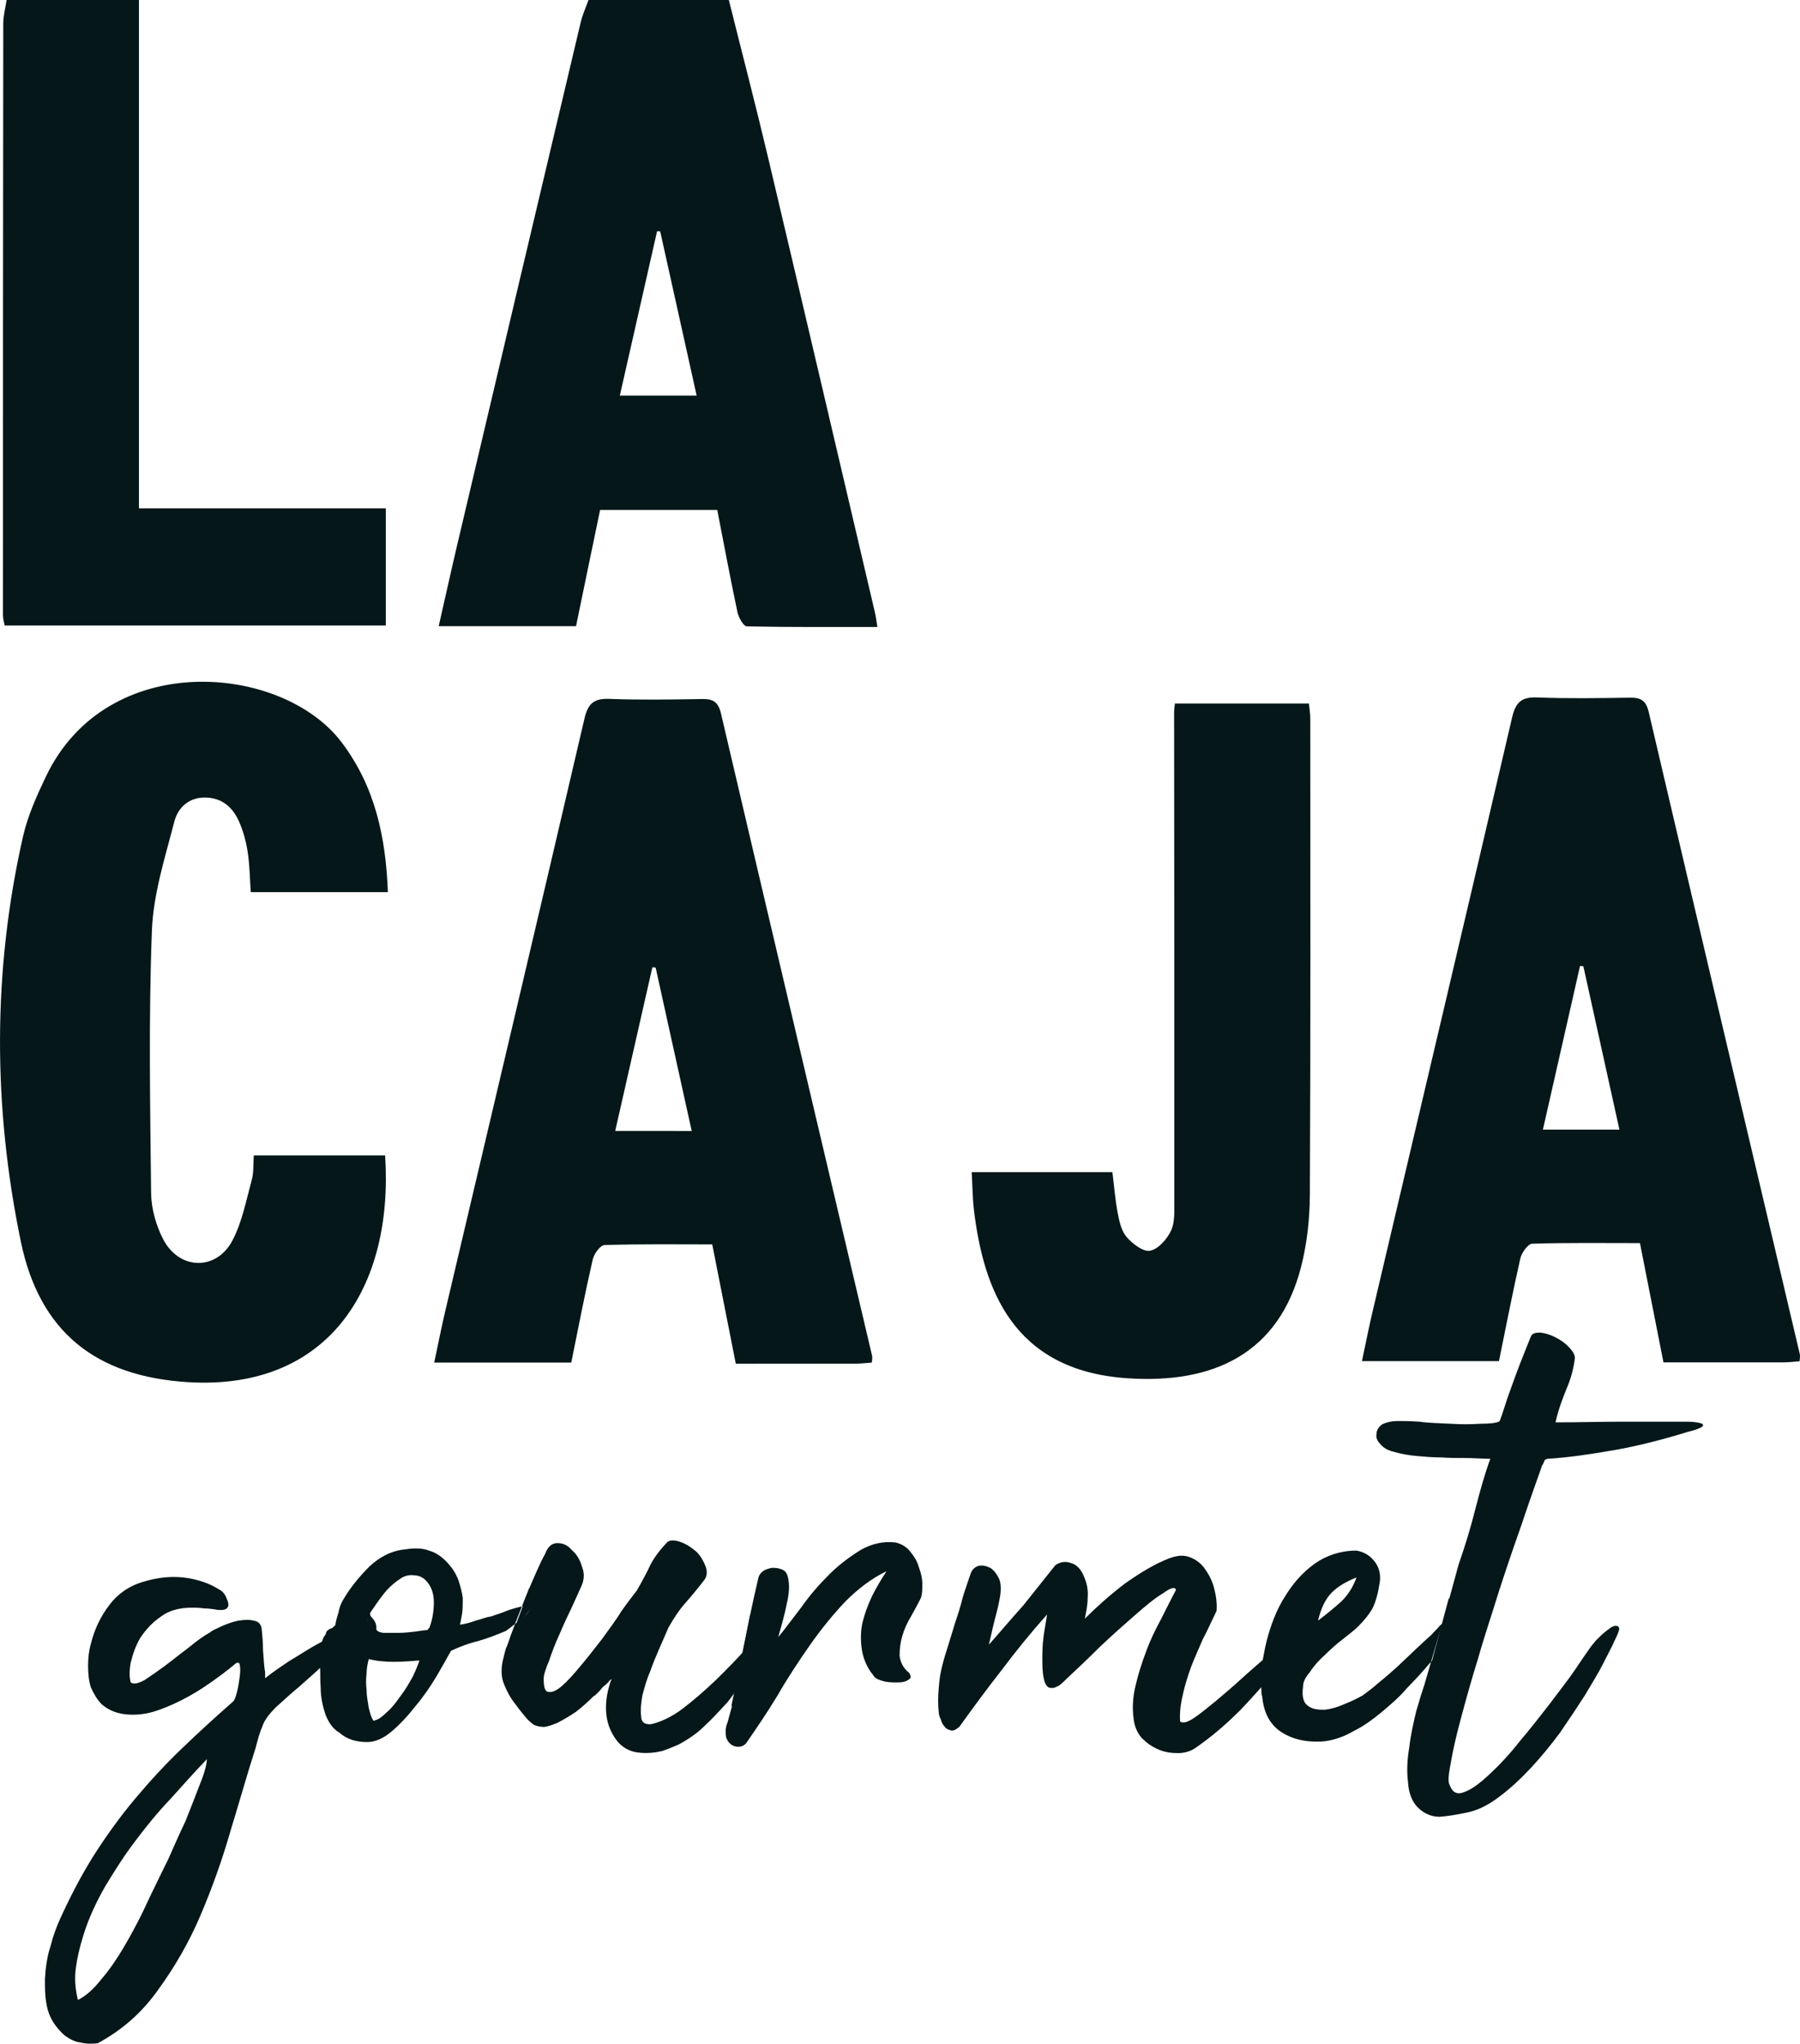
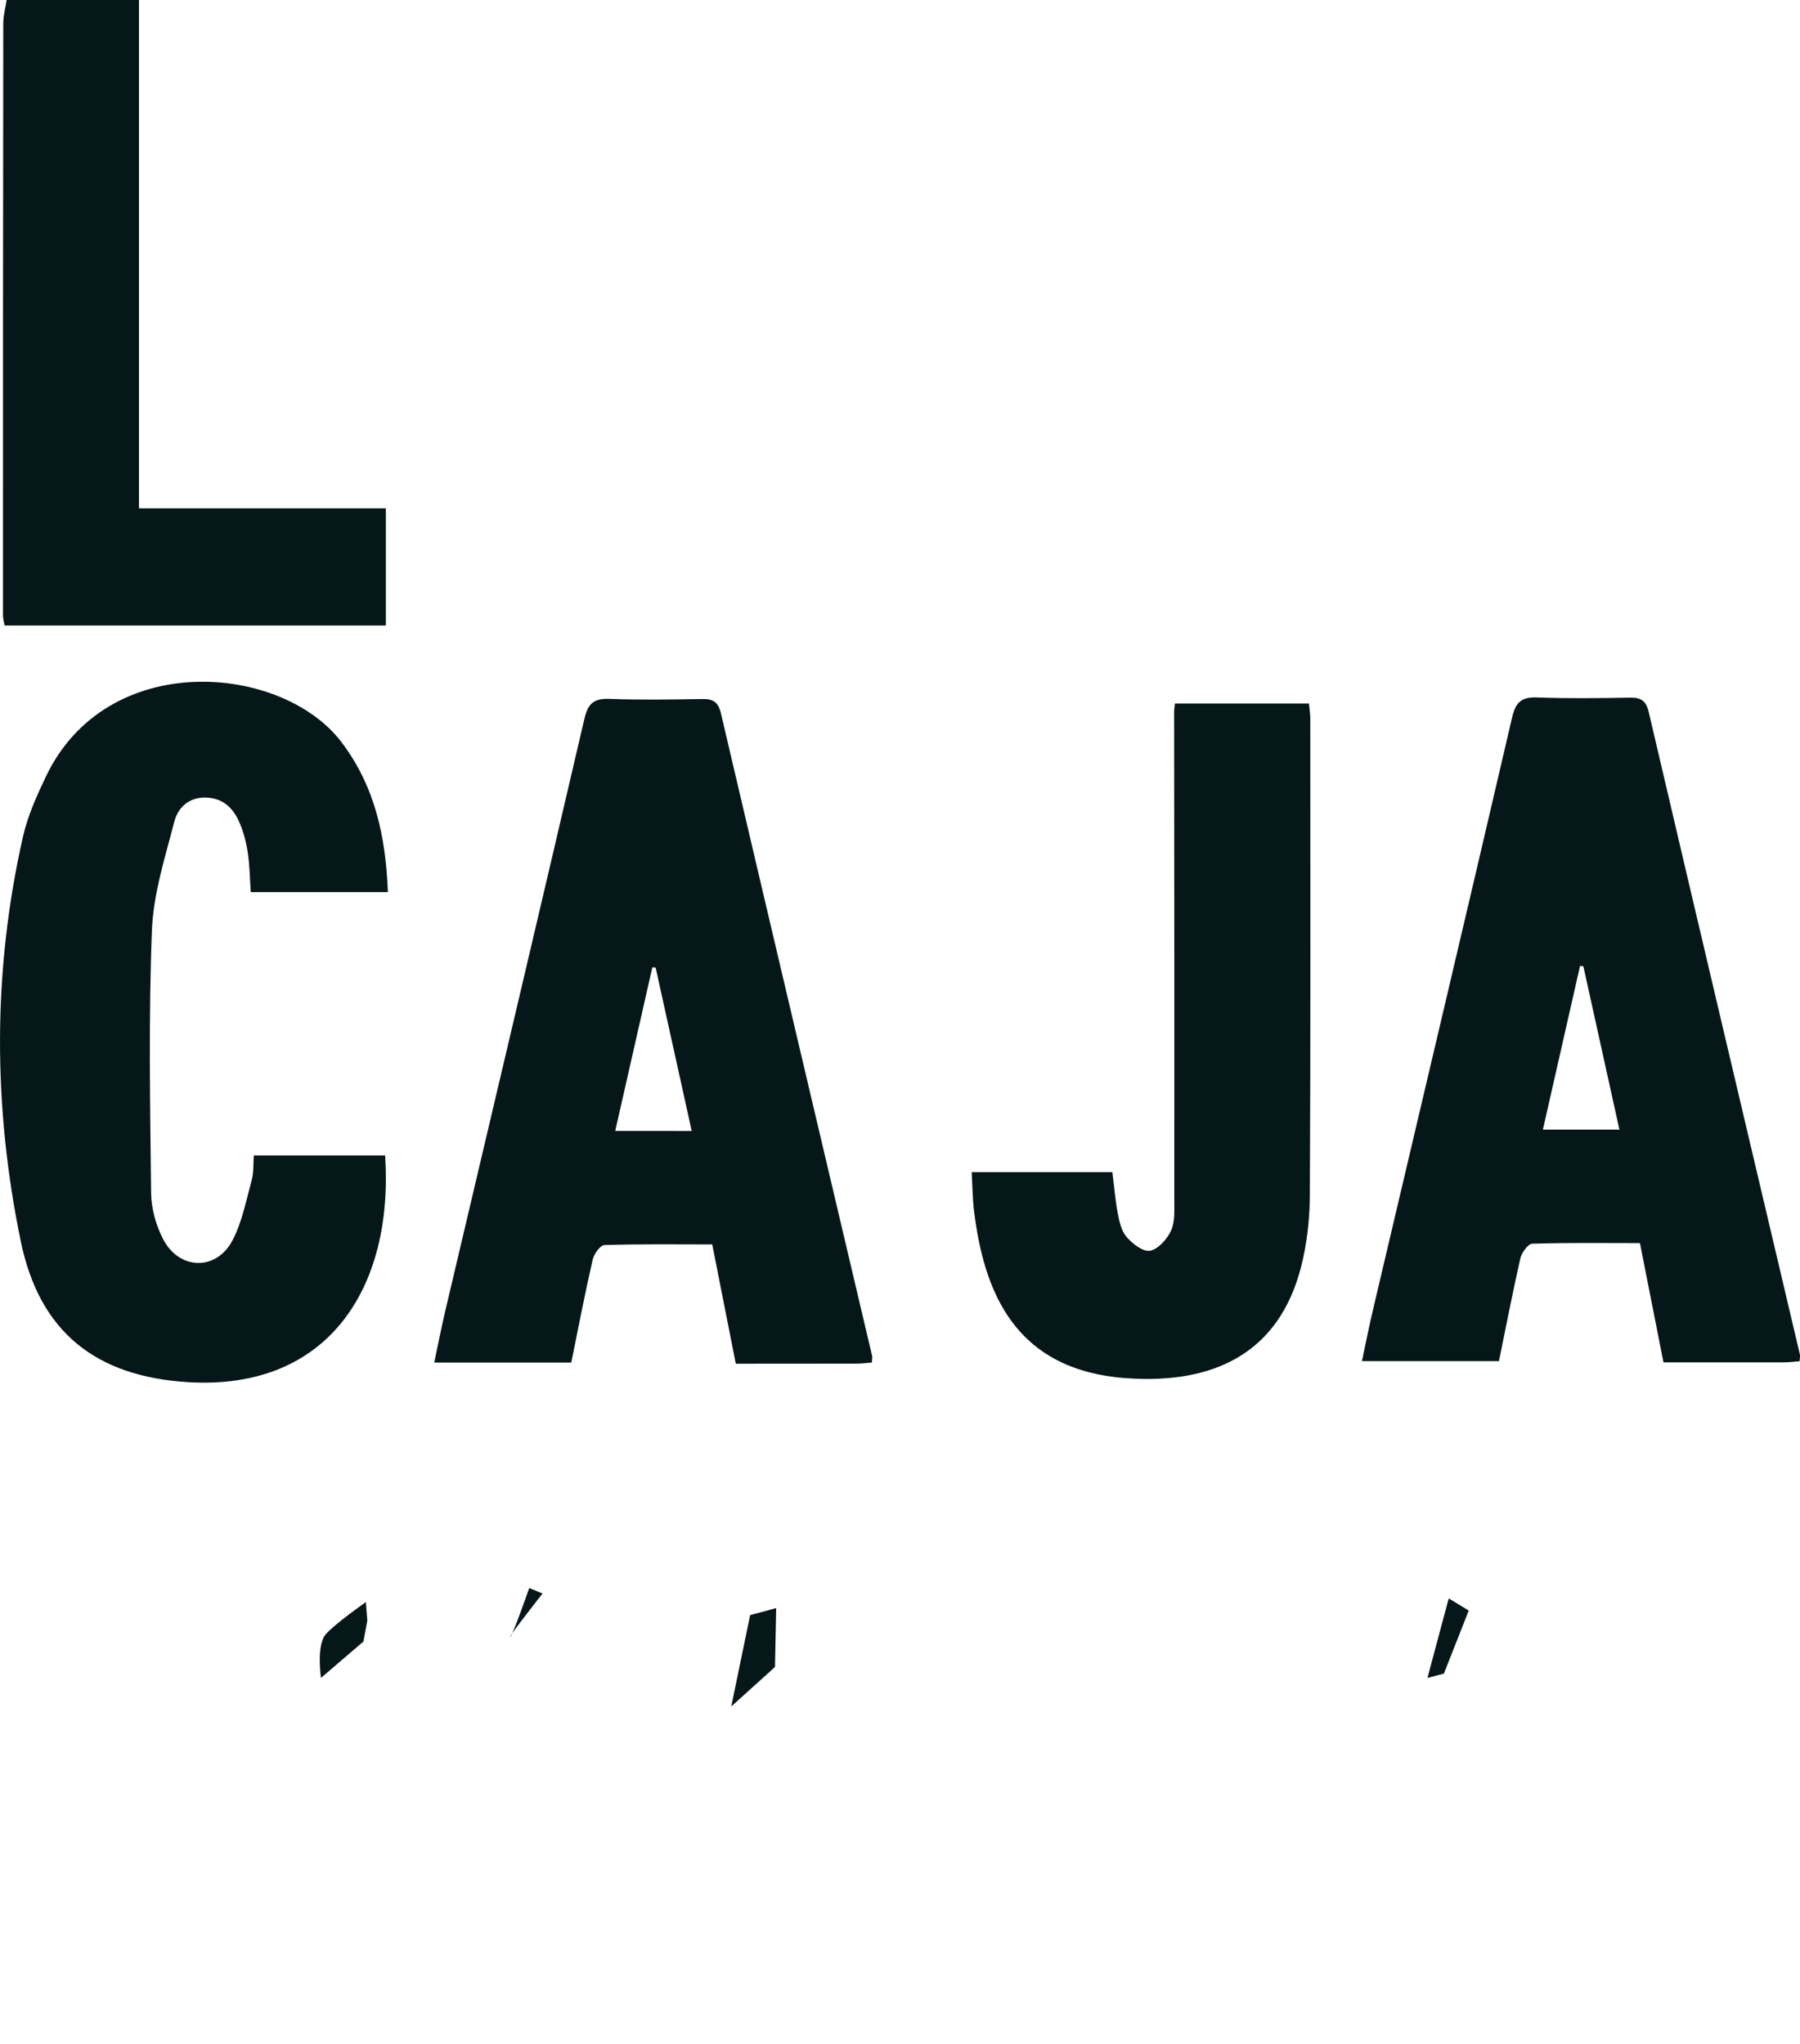
<svg xmlns="http://www.w3.org/2000/svg" id="Capa_2" data-name="Capa 2" viewBox="0 0 386.67 439.04">
  <defs>
    <style> .cls-1 { fill: #051719; fill-rule: evenodd; } </style>
  </defs>
  <g id="Capa_1-2" data-name="Capa 1">
    <g>
      <path class="cls-1" d="M386.58,292.44c-1.13,.08-2.24,.22-3.35,.23-8.58,.02-17.17,0-25.89,0-1.7-8.6-3.33-16.86-5.05-25.62-7.76,0-15.47-.11-23.16,.13-.89,.04-2.24,1.92-2.53,3.13-1.65,7.26-3.05,14.57-4.6,22.1h-29.43c.82-3.85,1.54-7.55,2.41-11.2,9.96-42.37,20-84.71,29.85-127.1,.78-3.33,2.07-4.4,5.41-4.28,6.6,.26,13.22,.15,19.82,.05,2.34-.05,3.52,.52,4.12,3.1,10.75,46,21.63,91.97,32.46,137.96,.09,.41-.02,.85-.06,1.5Zm-38.7-49.76c-2.65-12.03-5.21-23.56-7.75-35.11-.24-.02-.47-.04-.71-.07-2.64,11.63-5.28,23.25-7.98,35.17,5.63,.01,10.75,.01,16.44,.01Z" />
-       <path class="cls-1" d="M311.43,383.5c.6,1.63,1.62,2.08,3.1,1.49,1.62-.58,3.38-1.9,5.45-3.84,2.06-1.91,4.27-4.25,6.48-7.07,2.37-2.79,4.42-5.45,6.49-8.1,2.07-2.79,3.97-5.15,5.45-7.36,1.48-2.22,2.5-3.69,2.94-4.29,.44-.72,1.04-1.31,1.48-1.91,.59-.58,1.34-1.34,2.06-1.91,.43-.31,.74-.6,1.18-.89,.6-.3,.88-.44,1.32-.3,.31,0,.45,.3,.45,.73-.14,.59-.45,1.33-1.04,2.51-.43,1.04-1.32,2.65-2.36,4.73-1.02,2.06-2.5,4.41-3.98,6.92-1.61,2.5-3.38,5.15-5.29,7.96-2.08,2.8-4.14,5.3-6.34,7.67-2.21,2.35-4.41,4.4-6.78,6.17-2.35,1.79-4.7,2.96-7.07,3.4-2.06,.44-3.98,.75-5.76,.88-1.75,0-3.38-.72-4.69-2.05-1.17-1.18-1.94-3.1-2.06-5.45-.3-2.36-.16-4.87,.29-7.51,.3-2.65,.88-5.15,1.48-7.68,.72-2.48,1.31-4.4,1.77-5.73,1.3-4.42,2.49-8.71,3.84-12.98,1.16-4.27,2.34-8.55,3.5-12.82,1.34-3.82,2.52-7.66,3.56-11.78,1.02-3.98,2.06-7.67,3.24-10.91-1.76,0-3.54-.16-5.3-.16s-3.55,0-5.32-.13c-1.75,0-3.39-.15-5.14-.3-1.79-.16-3.4-.44-4.87-.88-1.33-.3-2.35-.89-2.94-1.62-.73-.75-1.03-1.47-.87-2.22,0-.86,.43-1.46,1.17-2.06,.88-.44,2.05-.74,3.53-.74,.89,0,2.36,0,4.56,.15,2.07,.3,4.27,.3,6.64,.44,2.21,.14,4.43,.14,6.32,0,2.07,0,3.4-.15,4.01-.44,.13,0,.28-.15,.28-.3,.58-1.47,1.03-3.09,1.64-4.86,.58-1.63,1.17-3.24,1.75-4.86,.59-1.62,1.18-3.09,1.77-4.57,.6-1.48,1.03-2.66,1.48-3.69,.3-.74,1.03-.87,2.06-.87,1.03,.14,2.07,.43,3.24,1.03,1.17,.59,2.2,1.33,2.96,2.2,.88,.89,1.32,1.79,1.17,2.51-.3,2.22-.87,4.27-1.76,6.33-.9,2.21-1.79,4.57-2.37,7.22,5.32,0,9.87-.14,13.72-.14h14.58c1.19,0,2.2,.14,2.79,.3,.61,.15,.76,.44,.44,.74-.27,.29-1.46,.75-3.23,1.18-5.29,1.63-10.45,2.95-15.47,3.85-5.01,.87-9.86,1.61-14.57,1.9-.46,.15-.6,.3-.6,.3,0,.13-.14,.3-.3,.74,0,.13-.15,.13-.15,.29q-.16,.15-.16,.3c-1.31,3.68-2.78,7.8-4.4,12.67-1.62,4.58-3.24,9.29-4.85,14.3-1.49,4.86-3.11,9.57-4.43,14.28-1.47,4.7-2.65,9-3.68,12.84-1.05,3.83-1.76,7.07-2.21,9.71-.48,2.49-.63,4.1-.2,4.68Zm-20.03-44.62c-2.22,.88-3.98,1.91-5.31,3.24-1.32,1.31-2.34,3.38-2.95,6.03,1.92-1.47,3.55-2.8,5.02-4.13,1.49-1.47,2.49-3.1,3.24-5.14Zm-20.34,23.72c-.14-3.1,.14-6.49,1.02-10.03,.88-3.39,2.08-6.63,3.84-9.42,1.78-2.94,3.83-5.32,6.5-7.23,2.48-1.77,5.58-2.81,8.98-2.81,1.77,.3,3.11,1.2,4.13,2.67,.88,1.32,1.18,2.96,.73,4.86-.29,1.91-.73,3.39-1.33,4.71-.74,1.33-1.76,2.65-3.25,4.13-.73,.73-1.9,1.6-3.22,2.66-1.34,1.02-2.66,2.2-3.84,3.38-1.33,1.19-2.37,2.34-3.23,3.69-1.05,1.17-1.47,2.21-1.47,3.09-.31,2.22,.13,3.54,1.01,4.12,.89,.74,2.08,.88,3.53,.88,1.5-.14,2.95-.59,4.59-1.32,1.46-.57,2.64-1.19,3.69-1.77,1.01-.75,2.19-1.61,3.52-2.8,1.47-1.18,2.81-2.35,4.12-3.55,1.34-1.32,2.66-2.48,3.84-3.66,1.31-1.18,2.36-2.22,3.24-2.96,.59-.72,1.33-1.32,1.75-1.91,.62-.57,1.2-1.05,2.07-1.47,.59-.16,1.17-.31,1.47-.16,.46,.16,.3,.74-.13,1.93-.75,1.46-1.47,2.79-2.51,3.98-.89,1.31-1.92,2.64-3.1,3.83-1.48,1.77-3.1,3.51-4.86,5.31-1.61,1.92-3.54,3.53-5.45,5.14-1.78,1.47-3.83,2.97-5.9,3.98-2.06,1.19-4.12,1.93-6.35,2.21-3.83,.3-7.07-.43-9.71-2.34-2.5-1.92-3.68-4.88-3.68-9.14Zm-46.13-15.77c-3.54,3.97-6.78,7.97-9.86,12.08-3.11,3.97-6.04,7.95-9,12.08-.73,.59-1.32,.89-1.78,.75-.57-.16-1.02-.31-1.32-.75-.42-.43-.73-1.03-.87-1.62-.3-.59-.45-1.16-.45-1.6-.16-1.63-.16-3.24,0-5.01,.15-1.92,.31-2.96,.45-3.54,.29-1.48,.74-3.1,1.32-4.87,.58-1.91,1.18-3.82,1.76-5.75,.6-1.76,1.21-3.68,1.63-5.44,.59-1.93,1.18-3.55,1.62-4.87,.3-1.02,.89-1.62,1.78-1.91,.88-.16,1.61,0,2.51,.43,.72,.46,1.32,1.19,1.91,2.36,.44,1.05,.44,2.51,.14,4.14-.28,1.61-.73,3.38-1.17,4.99-.46,1.78-.77,3.41-1.17,5.02,2.48-2.79,4.83-5.6,7.36-8.4,2.36-2.94,4.72-5.9,6.93-8.69,1.15-.74,2.2-.88,3.37-.44,1.17,.29,2.08,1.32,2.67,2.66,.72,1.6,1.03,3.09,.89,4.72,0,1.61-.32,3.08-.6,4.55,2.5-2.5,5.31-5.01,8.54-7.49,3.38-2.38,6.5-4.29,9.58-5.46,1.62-.6,2.96-.76,4.28-.3,1.18,.42,2.35,1.17,3.23,2.35,.88,1.19,1.62,2.51,2.07,4.12,.44,1.63,.74,3.4,.58,5.16-1.03,2.07-1.92,4.13-2.95,6.05-.87,2.06-1.76,3.97-2.5,5.9-.75,2.06-1.33,3.98-1.76,5.87-.46,1.93-.75,3.85-.61,5.91,.61,.43,1.61,.14,2.93-.73,1.35-.89,2.96-2.23,4.75-3.68,1.76-1.5,3.68-3.11,5.44-4.73,1.93-1.77,3.68-3.24,5.02-4.42,4.14-3.23,6.64-4.56,7.08-4.12,.29,.43-.88,2.34-3.69,5.73-2.79,3.09-5.6,6.35-8.54,9.44-3.12,3.11-6.2,5.76-9.58,8.1-1.04,.75-2.37,1.19-3.83,1.19-1.35,0-2.79-.15-4.14-.74-1.47-.59-2.65-1.48-3.69-2.51-1.02-1.18-1.61-2.66-1.75-4.26-.3-2.23-.16-4.58,.42-6.95,.58-2.5,1.32-4.84,2.22-7.21,.88-2.5,2.05-4.86,3.24-7.06,1.19-2.36,2.21-4.43,3.24-6.34-.28-.73-1.17-.44-2.79,.74-1.76,1.04-3.68,2.65-6.04,4.71-2.37,2.06-4.86,4.27-7.51,6.78-2.51,2.51-5.03,4.87-7.23,6.93-.88,.88-1.47,1.46-2.05,1.62-.46,.3-.76,.3-1.19,.3-.73,0-1.32-.59-1.6-2.07-.31-1.32-.31-2.95-.31-4.73,0-1.91,.14-3.66,.44-5.43,.29-1.63,.45-2.83,.58-3.56Zm-34.48-9.29c-3.1,1.47-6.03,3.68-8.83,6.48-2.66,2.8-5.17,5.89-7.66,9.43-2.36,3.39-4.72,6.92-6.92,10.76-2.21,3.68-4.56,7.08-6.78,10.32-.75,.74-1.48,.87-2.52,.59-.88-.3-1.48-1.04-1.76-1.92-.16-1.04-.16-2.07,.28-3.09,.59-2.08,1.2-4.28,1.78-6.78,.43-2.66,1.02-5.3,1.46-7.95,.6-2.81,1.05-5.61,1.63-8.41,.59-2.79,1.18-5.45,1.77-7.95,.16-.74,.59-1.19,1.18-1.62,.59-.3,1.33-.59,2.06-.59s1.47,.16,2.08,.46c.57,.28,.87,.87,1.02,1.47,.44,1.76,.3,3.66-.29,6.03-.44,2.36-1.17,4.72-1.77,6.93,1.47-1.78,3.09-3.99,5.01-6.49,1.77-2.51,3.68-4.72,5.9-6.93,2.04-2.06,4.42-3.83,6.78-5.3,2.34-1.33,4.84-1.93,7.5-1.62,1.32,.3,2.51,1.04,3.23,2.05,.75,.9,1.48,2.07,1.78,3.25,.43,1.17,.75,2.36,.75,3.56s0,2.19-.32,3.09c-.59,1.17-1.3,2.5-2.04,3.82-.89,1.47-1.49,2.79-1.93,4.27-.44,1.49-.59,2.81-.59,4.28,.15,1.33,.73,2.65,2.05,3.69,.46,.74,.46,1.17-.15,1.47-.58,.44-1.32,.59-2.35,.59s-2.07,0-3.1-.29c-1.02-.3-1.77-.6-2.05-1.19-1.48-1.77-2.21-3.68-2.51-5.6-.28-1.91-.28-3.82,.13-5.75,.46-1.91,1.18-3.83,2.07-5.74,.9-1.78,1.93-3.55,3.11-5.32Zm-25.34,11.49h.15v1.03c-.88,3.09-2.2,5.91-3.97,8.26-.6,.89-1.48,2.06-2.36,3.69-1.02,1.46-1.92,2.78-2.66,3.68-1.75,1.9-3.38,3.67-5,5.16-1.47,1.47-3.38,2.79-5.59,3.97-1.04,.44-2.07,.87-3.4,1.33-1.18,.29-2.36,.44-3.52,.44-1.33,0-2.52-.15-3.55-.59-1.04-.44-2.06-1.18-2.81-2.21-1.3-1.78-2.04-3.68-2.2-6.04-.15-2.35,.3-4.73,1.17-7.08-.13,.15-.44,.28-.72,.74-.3,.3-.77,.73-1.19,1.03-.3,.44-.74,.89-1.18,1.33-.3,.29-.58,.6-.75,.6-1.32,1.32-2.48,2.34-3.83,3.39-1.32,.87-2.51,1.6-3.97,2.36-1.04,.43-1.93,.74-2.79,.87-.75,0-1.49-.13-2.22-.43-.59-.43-1.33-1.04-1.91-1.78-.6-.74-1.33-1.61-2.07-2.65-1.19-1.46-1.91-2.94-2.5-4.41s-.59-3.09-.29-4.72c.14-.59,.29-1.2,.43-1.78,.13-.58,.3-1.16,.59-1.76,.44-1.32,1.04-2.94,1.77-4.87,.74-1.91,1.47-3.68,2.2-5.6,.75-1.76,1.48-3.52,2.22-5.16,.73-1.61,1.32-2.95,1.92-3.97,.59-1.61,1.47-2.36,2.66-2.36s2.21,.43,3.07,1.47c1.05,.88,1.78,2.06,2.24,3.68,.59,1.48,.43,2.95-.31,4.42-.42,.89-1.03,2.36-1.93,4.27-.86,1.77-1.76,3.68-2.62,5.74-.9,1.94-1.63,3.84-2.21,5.62-.75,1.77-1.19,3.08-1.19,3.97,0,1.76,.3,2.79,1.03,2.79,.74,.16,1.78-.28,2.96-1.33,1.17-1.02,2.49-2.5,3.96-4.28,1.48-1.75,2.96-3.66,4.57-5.73,1.47-2.07,2.96-3.98,4.12-5.91,1.33-1.91,2.51-3.39,3.39-4.56,1.18-2.07,2.22-3.98,2.95-5.6,.88-1.61,2.07-3.23,3.69-4.86,.74-.44,1.75-.31,2.94,.15,1.18,.43,2.23,1.18,3.25,2.05,.88,.9,1.46,1.93,1.92,3.1,.44,1.19,.29,2.23-.3,2.96-1.47,1.92-2.95,3.69-4.13,5.01-1.17,1.32-2.36,3.09-3.53,5.15-.58,1.32-1.19,2.79-1.93,4.42-.73,1.75-1.47,3.39-2.05,5.15-.74,1.62-1.18,3.39-1.63,5.01-.28,1.62-.44,3.09-.28,4.42,0,1.33,.73,1.92,2.2,1.78,1.93-.45,4.28-1.49,6.63-3.25,2.5-1.91,4.86-3.97,7.22-6.21,2.37-2.33,4.56-4.55,6.63-6.9,1.92-2.19,3.53-3.82,4.71-5Zm-84.88,20.63c.87-.15,1.77-.74,2.8-1.77,1.19-1.03,2.07-2.2,3.11-3.68,1.02-1.33,1.76-2.66,2.5-3.97,.73-1.49,1.17-2.66,1.46-3.53-1.61,.13-3.54,.29-5.44,.29s-3.69-.15-5.45-.59c-.16,.74-.45,1.77-.45,2.95-.16,1.32-.16,2.51,0,3.83,0,1.33,.29,2.51,.45,3.67,.28,1.18,.58,2.23,1.02,2.8Zm11.2-19.45c.3,0,.44,0,.58-.3,.16-.14,.31-.29,.31-.43,.58-1.61,.88-3.4,.88-5.31s-.6-3.54-1.78-4.71c-.58-.58-1.46-1.03-2.35-1.03-.89-.16-1.76,0-2.65,.44-1.62,1.02-2.94,2.2-3.97,3.51-1.05,1.34-2.07,2.81-2.96,4.14,0,.43,.15,.73,.3,.88,.73,.74,1.18,1.61,1.04,2.5,0,.45,.57,.74,1.47,.88h3.39c1.17,0,2.35-.14,3.53-.28,1.04-.13,1.92-.29,2.21-.29Zm7.38-1.18c1.03-.15,2.2-.44,3.38-.88,1.18-.29,2.2-.74,3.25-.88,1.17-.44,2.36-.73,3.67-1.33,1.33-.43,2.51-.74,3.7-1.03,.87,0,1.18,.3,1.02,.73-.15,.45-.59,1.05-1.19,1.63-.58,.6-1.32,1.17-2.21,1.76-.73,.6-1.33,1.03-1.76,1.34-2.07,.87-3.98,1.61-6.04,2.2-1.93,.45-3.83,1.17-5.75,2.07-.74,1.33-1.78,3.22-3.09,5.45-1.33,2.21-2.83,4.42-4.58,6.48-1.61,2.06-3.24,3.84-5.15,5.45-1.77,1.48-3.55,2.22-5.15,2.22-2.38,0-4.43-.59-6.05-2.06-1.32-.74-2.21-2.05-2.94-3.83-.58-1.77-1.03-3.68-1.03-5.75-.15-2.07-.15-4.12,.14-6.05,.31-2.06,.59-3.67,.89-4.85,0-.61,.14-1.04,.3-1.32,.29-.16,.43-.31,.59-.45,.15,0,.29-.14,.59-.14,.15-.14,.29-.29,.61-.59,.13-.9,.42-1.92,.72-2.82,.14-1.02,.58-2.04,1.03-2.78,1.47-2.51,3.38-4.85,5.6-7.08,2.21-2.05,4.72-3.4,7.67-3.67,1.93-.31,3.68-.31,5.15,.27,1.63,.45,2.94,1.47,4.14,2.81,1.02,1.17,1.75,2.36,2.2,3.68,.43,1.32,.74,2.52,.89,3.7,0,1.31,0,2.33-.15,3.38-.17,1.01-.32,1.75-.45,2.34Zm-54.38,28.89c-2.66,2.79-5.32,5.76-7.96,8.7-2.66,2.78-5.15,5.87-7.37,8.83-2.36,3.09-4.41,6.33-6.47,9.73-1.93,3.39-3.55,6.78-4.73,10.61-.74,2.36-1.31,4.72-1.6,6.93-.31,2.2-.16,4.56,.44,6.92,1.76-.88,3.38-2.36,5-4.41,1.77-2.06,3.38-4.42,4.86-6.93,1.48-2.5,2.8-5.01,3.98-7.37,1.18-2.5,2.06-4.41,2.79-5.87,.61-1.19,1.49-3.12,2.82-5.76,1.17-2.67,2.34-5.31,3.67-8.11,1.17-2.94,2.21-5.6,3.11-7.96,1.02-2.52,1.46-4.27,1.46-5.31Zm-16.36-16.51c.59,.45,1.47,.3,2.94-.46,1.33-.86,2.8-1.89,4.42-3.09,1.77-1.32,3.4-2.65,5.17-3.97,1.76-1.47,3.23-2.5,4.57-3.24,.44-.44,1.33-.74,2.49-1.32,1.04-.45,2.21-.89,3.54-1.18,1.18-.15,2.22-.29,3.26,0,1.02,.13,1.61,.73,1.75,1.76,.15,1.48,.29,2.96,.29,4.57,.15,1.49,.15,3.1,.45,4.73v1.32c1.63-1.32,3.39-2.49,5.16-3.68,1.77-1.04,3.52-2.2,5.3-3.23,1.93-1.04,3.83-2.07,5.61-3.24,1.76-1.04,3.67-1.93,5.58-2.5,.16,0,.31,.13,.31,.13v.15c-.15,.13-.31,.29-.31,.29-.13,.14-.13,.32-.43,.44-1.48,1.63-2.95,3.25-4.42,4.57-1.48,1.47-2.95,2.8-4.41,4.28-1.78,1.77-3.55,3.22-5.02,4.57-1.62,1.33-3.26,2.81-5.17,4.56-1.32,1.34-2.35,2.66-2.79,4-.58,1.31-1.02,2.94-1.47,4.71-1.78,5.45-3.4,11.33-5.31,17.53-1.77,6.2-3.97,12.39-6.48,18.28-2.5,5.9-5.59,11.2-9.13,16.07-3.55,5.01-7.82,8.69-12.97,11.48-1.18,.15-2.51,.15-3.68-.15-1.19-.14-2.36-.72-3.53-1.61-1.78-1.62-2.96-3.39-3.54-5.45-.6-2.21-.6-4.42-.6-6.63,.15-2.36,.45-4.74,1.18-6.93,.59-2.36,1.33-4.28,2.06-5.9,2.21-4.86,4.58-9.44,7.37-13.86,2.64-4.12,5.61-8.25,8.84-12.09,3.09-3.68,6.47-7.36,10.01-10.74,3.54-3.4,7.09-6.65,10.76-9.87,.44-.29,.75-1.03,1.04-2.23,.29-1.17,.44-2.2,.58-3.23,.15-1.17,.15-1.92,0-2.66-.14-.58-.58-.58-1.31,.15-1.62,1.33-3.4,2.65-5.32,3.98-1.9,1.32-3.84,2.5-5.9,3.54-2.05,1.03-4.12,1.91-6.18,2.51-2.06,.59-4.28,.74-6.33,.44-1.93-.31-3.39-1.04-4.58-2.07-1.04-1.02-1.76-2.35-2.36-3.68-.43-1.32-.59-2.94-.59-4.58s.16-3.22,.59-4.71c.75-3.09,2.07-5.88,3.99-8.39,1.77-2.37,4.27-4.12,7.37-5,4.87-1.48,9.44-1.32,13.85,.45,1.02,.43,1.78,.87,2.5,1.31,.73,.45,1.18,1.03,1.48,1.92,.88,1.77,.14,2.65-2.06,2.36-.89-.16-1.92-.29-2.8-.29-1.02-.16-1.91-.16-2.65-.16-2.66,0-4.86,.59-6.63,1.92-1.92,1.32-3.24,2.79-4.43,4.57-1.03,1.77-1.62,3.54-2.05,5.3-.31,1.74-.31,3.22,0,4.25Z" />
-       <path class="cls-1" d="M156.57,0c2.8,11.24,5.73,22.45,8.4,33.72,7.71,32.61,15.33,65.24,22.98,97.86,.19,.82,.29,1.66,.53,3.11-9.5,0-18.77,.07-28.05-.13-.72-.02-1.76-1.89-2.01-3.04-1.54-7.27-2.9-14.58-4.34-21.96h-25.17c-1.72,8.29-3.44,16.53-5.17,24.96h-29.5c1.42-6.23,2.72-12.17,4.12-18.08,8.77-37.22,17.55-74.43,26.38-111.63,.38-1.64,1.11-3.21,1.68-4.81,10.04,0,20.09,0,30.15,0Zm-14.75,49.7c-.22,0-.44-.02-.67-.02-2.65,11.71-5.31,23.4-8,35.3h16.5c-2.66-11.96-5.25-23.63-7.83-35.28Z" />
      <path class="cls-1" d="M29.85,0V109.21h53.03v25.17H1c-.12-.63-.36-1.43-.36-2.22,0-42.38,0-84.76,.06-127.15C.71,3.34,1.17,1.68,1.42,0,10.89,0,20.37,0,29.85,0Z" />
      <path class="cls-1" d="M187.29,292.71c-1.13,.09-2.24,.23-3.35,.23-8.59,.02-17.18,.02-25.88,.02-1.7-8.61-3.34-16.86-5.06-25.63-7.77,0-15.46-.11-23.15,.14-.92,.04-2.26,1.91-2.53,3.14-1.67,7.25-3.07,14.56-4.6,22.1h-29.44c.82-3.86,1.54-7.55,2.4-11.2,9.98-42.36,20-84.71,29.86-127.09,.77-3.34,2.07-4.41,5.4-4.28,6.6,.25,13.21,.14,19.82,.03,2.34-.04,3.51,.52,4.12,3.11,10.76,46,21.63,91.98,32.46,137.97,.1,.37-.02,.83-.05,1.46Zm-38.7-49.75c-2.66-12.02-5.21-23.56-7.75-35.1-.23-.03-.47-.05-.7-.07-2.64,11.62-5.27,23.24-7.98,35.16,5.62,.01,10.74,.01,16.43,.01Z" />
      <path class="cls-1" d="M54.52,248.21h28.21c1.87,28.34-12.17,50.49-42.23,48.72-19.92-1.19-32.01-10.78-36.03-30.23-5.98-28.93-6.09-58.11,.49-87.07,1.01-4.41,2.93-8.67,4.89-12.78,13.09-27.53,50.72-24.29,63.52-7.4,7.19,9.5,9.5,20.3,9.95,32.2h-29.45c-.21-2.98-.23-5.84-.67-8.64-.34-2.24-.95-4.5-1.87-6.56-1.35-3.03-3.64-5.08-7.28-5.12-3.62-.02-5.87,2.29-6.61,5.2-1.99,7.72-4.52,15.55-4.81,23.42-.72,18.77-.38,37.58-.17,56.37,.04,3.31,1.04,6.88,2.55,9.83,3.45,6.73,11.48,6.93,14.94,.3,2.07-3.96,2.93-8.59,4.13-12.97,.44-1.62,.31-3.38,.44-5.27Z" />
      <path class="cls-1" d="M208.74,251.81h30.22c.37,2.92,.59,5.88,1.14,8.77,.34,1.81,.79,3.85,1.91,5.15,1.26,1.46,3.55,3.24,5.04,2.96,1.74-.32,3.63-2.46,4.49-4.28,.86-1.81,.72-4.18,.72-6.32,.03-35.04-.01-70.08-.04-105.11,0-.54,.11-1.09,.17-1.84h28.79c.09,.99,.29,2.08,.29,3.17,.01,34.18,.08,68.35-.09,102.53-.04,5.12-.62,10.37-1.89,15.33-4.74,18.47-18.67,25.24-37.52,23.9-24.46-1.73-30.69-19.28-32.74-36-.3-2.56-.32-5.15-.49-8.26Z" />
      <path class="cls-1" d="M116.55,342.33s-7.3,9.26-6.91,9.26,4.05-10.44,4.05-10.44l2.86,1.18Z" />
      <polygon class="cls-1" points="166.74 345.46 166.48 358.11 157.09 366.59 161.14 346.97 166.74 345.46" />
      <path class="cls-1" d="M78.6,344.16l.31,3.99-.84,4.49-9.12,7.82s-1.04-7.04,1.04-9.39c2.09-2.35,8.61-6.91,8.61-6.91Z" />
-       <path class="cls-1" d="M273.92,351.58h7.04l-3.91,11.02-5.99,1.65s-1.18-10.06,2.86-12.67Z" />
      <polygon class="cls-1" points="311.21 343.38 306.64 360.46 310.17 359.54 315.51 345.99 311.21 343.38" />
    </g>
  </g>
</svg>